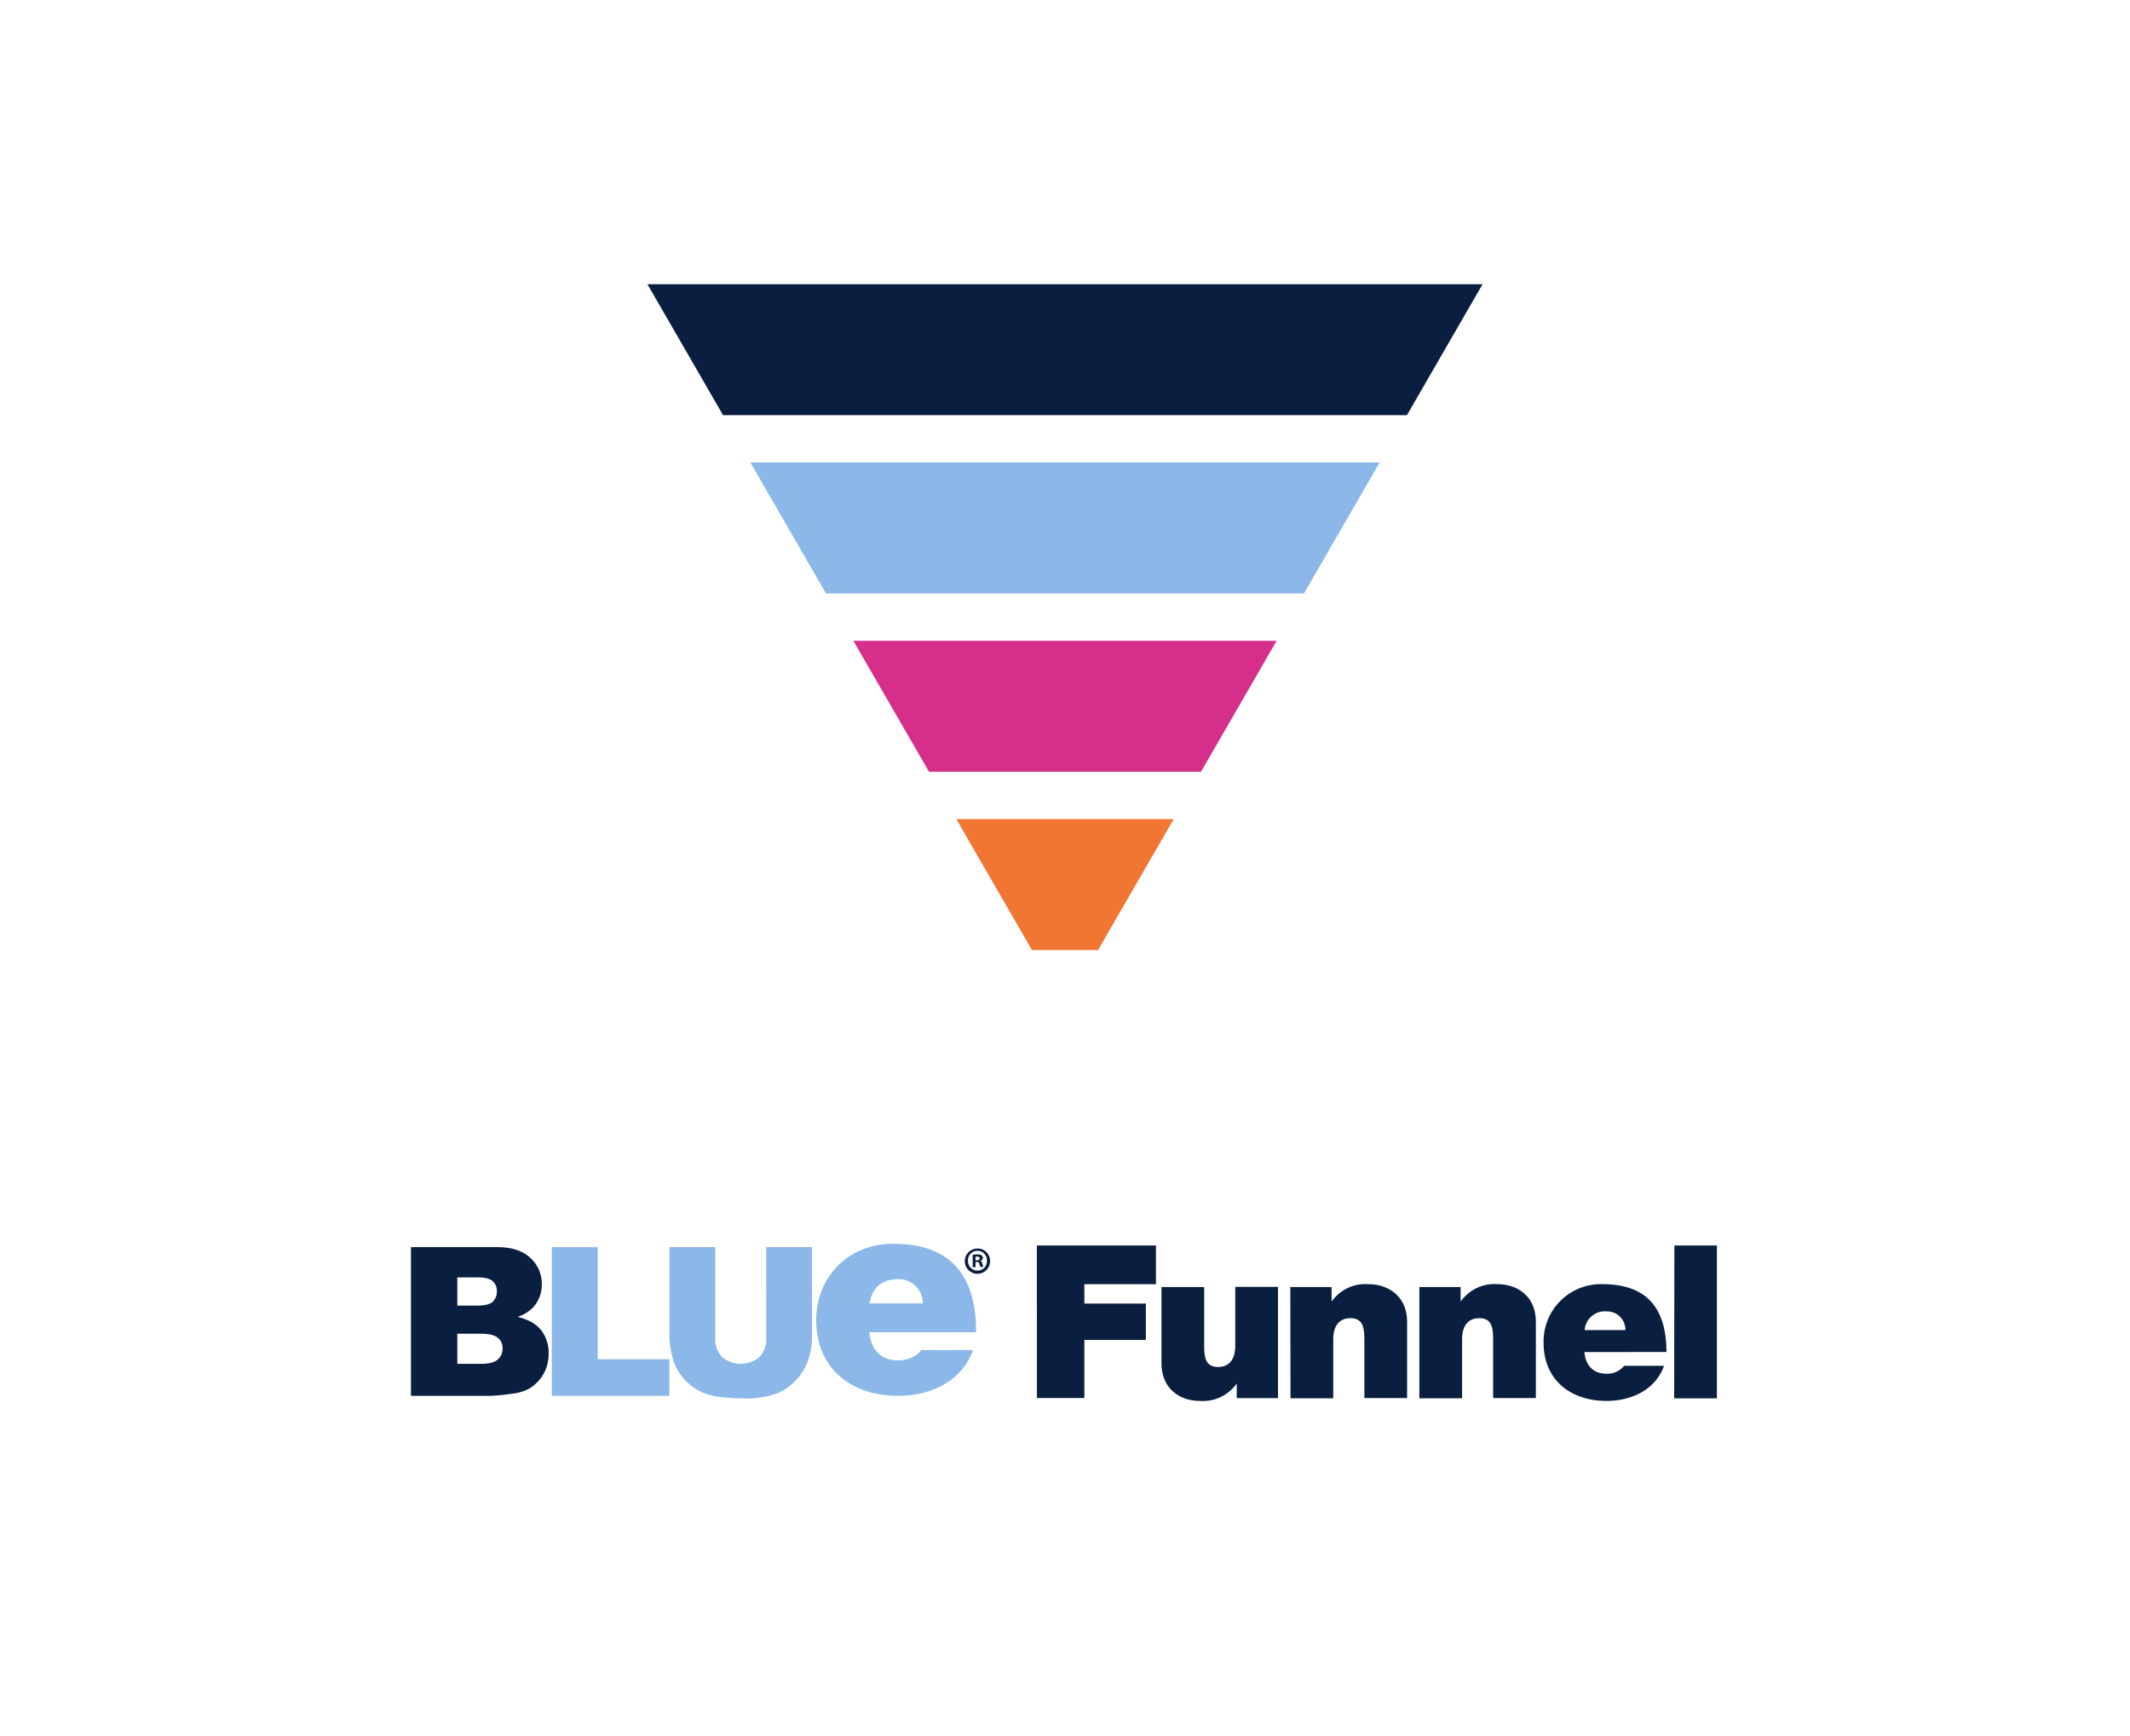
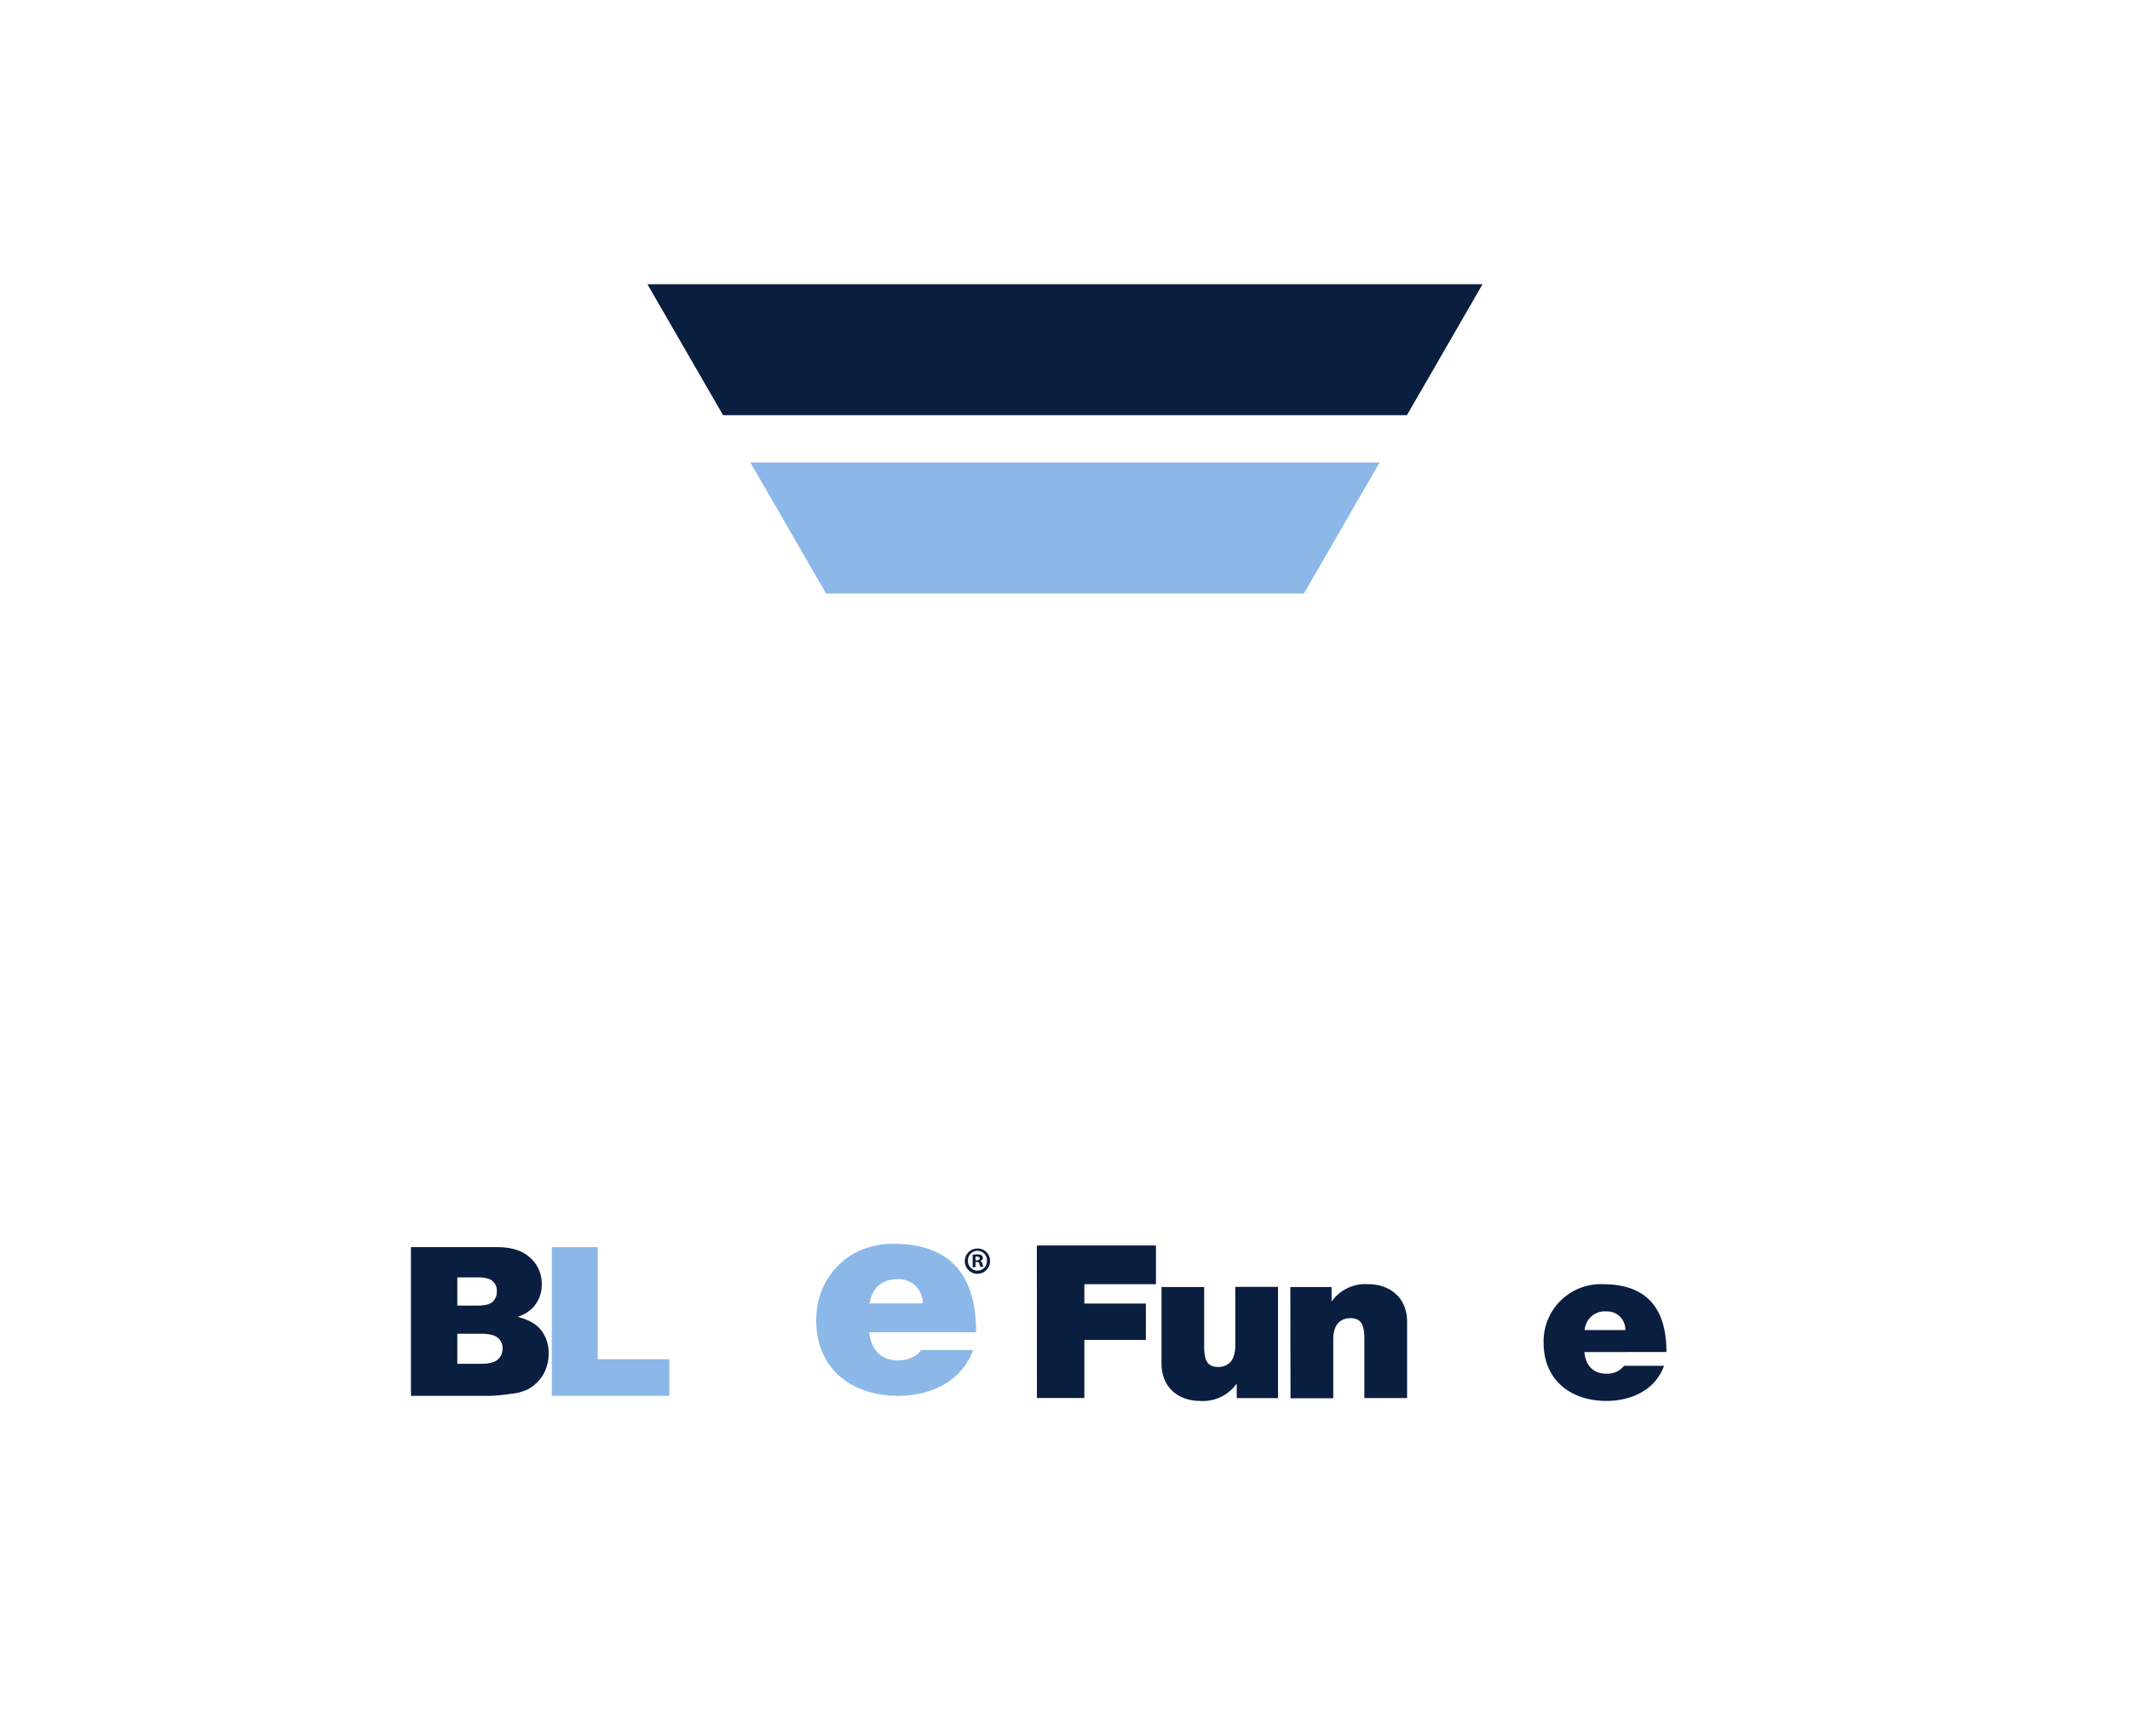
<svg xmlns="http://www.w3.org/2000/svg" xmlns:xlink="http://www.w3.org/1999/xlink" viewBox="0 0 330 269">
  <clipPath id="a">
    <path d="m165 156.09 64.84-112.3h-129.68z" />
  </clipPath>
  <symbol id="b" viewBox="0 0 203.91 54.48">
    <path d="m0 1.18h30.36q7.64 0 11.64 3.76a12.17 12.17 0 0 1 4.06 9.29 11.79 11.79 0 0 1 -2.89 8 12.76 12.76 0 0 1 -5.65 3.5q5.64 1.37 8.29 4.66a12.83 12.83 0 0 1 2.66 8.3 14.28 14.28 0 0 1 -1.88 7.31 14 14 0 0 1 -5.2 5.14 17.23 17.23 0 0 1 -6.14 1.7 70.72 70.72 0 0 1 -7.27.72h-27.98zm16.32 20.59h7.09q3.82 0 5.32-1.3a4.75 4.75 0 0 0 1.5-3.78 4.43 4.43 0 0 0 -1.5-3.57q-1.5-1.29-5.21-1.29h-7.2zm0 20.51h8.29c2.79 0 4.77-.49 5.91-1.48a4.94 4.94 0 0 0 1.73-4 4.59 4.59 0 0 0 -1.7-3.72c-1.15-.93-3.13-1.41-6-1.41h-8.23z" fill="#0a1e3f" />
    <path d="m49.6 1.18h16.16v39.47h25.24v12.9h-41.4z" fill="#8bb8e8" />
-     <path d="m125.07 1.18h16.16v31.22a26.16 26.16 0 0 1 -1.45 8.77 18.61 18.61 0 0 1 -4.54 7.21 17.91 17.91 0 0 1 -6.49 4.35 32.64 32.64 0 0 1 -11.34 1.75 70.91 70.91 0 0 1 -8.36-.54 22 22 0 0 1 -7.57-2.12 19.06 19.06 0 0 1 -5.56-4.52 16.56 16.56 0 0 1 -3.46-6 31.57 31.57 0 0 1 -1.46-8.9v-31.22h16.15v32a9.12 9.12 0 0 0 2.39 6.7 10.28 10.28 0 0 0 13.18 0 9.1 9.1 0 0 0 2.38-6.74z" fill="#8bb8e8" />
    <path d="m161.4 31.15c.5 5.79 3.86 9.92 10 9.92 3.17 0 6.63-1.18 8.22-3.63h18.31c-4 11-14.75 16.11-26.43 16.11-16.44 0-28.81-9.63-28.81-26.63 0-14.83 10.89-26.92 27.13-26.92 20.39 0 29.18 11.3 29.18 31.15zm18.81-10.15a8.4 8.4 0 0 0 -8.61-8.55c-5.84 0-9.21 3-10.1 8.55z" fill="#8bb8e8" />
    <path d="m203.91 6a4.45 4.45 0 1 1 -4.41-4.33 4.36 4.36 0 0 1 4.41 4.33zm-7.78 0a3.36 3.36 0 0 0 3.37 3.45 3.31 3.31 0 0 0 3.3-3.45 3.34 3.34 0 1 0 -6.67 0zm2.66 2.24h-1v-4.37a12.12 12.12 0 0 1 1.66-.13 2.32 2.32 0 0 1 1.48.34 1.12 1.12 0 0 1 .45.93 1.11 1.11 0 0 1 -.9 1v.06c.42.13.63.47.76 1a4.18 4.18 0 0 0 .32 1.06h-1.05a3.41 3.41 0 0 1 -.35-1.06c-.08-.44-.34-.66-.89-.66h-.48zm0-2.43h.47c.55 0 1-.19 1-.63s-.29-.66-.92-.66a2.2 2.2 0 0 0 -.55 0z" fill="#0a1e3f" />
  </symbol>
  <g fill="#0a1e3f">
    <path d="m160.64 193h18.45v6h-11.09v3h9.53v5.64h-9.53v9h-7.35z" />
    <path d="m198 216.66h-6.39v-2.19h-.06a6.4 6.4 0 0 1 -5.65 2.62c-3.11 0-5.95-1.89-5.95-5.84v-11.81h6.61v9c0 2 .24 3.39 2.18 3.39 1.13 0 2.64-.57 2.64-3.32v-9.09h6.62z" />
    <path d="m199.91 199.44h6.39v2.19h.06a6.37 6.37 0 0 1 5.64-2.63c3.11 0 6 1.89 6 5.84v11.81h-6.62v-9c0-2-.24-3.38-2.18-3.38-1.13 0-2.64.56-2.64 3.32v9.09h-6.62z" />
-     <path d="m219.9 199.44h6.39v2.19h.06a6.37 6.37 0 0 1 5.65-2.63c3.11 0 5.95 1.89 5.95 5.84v11.81h-6.62v-9c0-2-.23-3.38-2.17-3.38-1.14 0-2.64.56-2.64 3.32v9.09h-6.62z" />
    <path d="m245.47 209.52c.17 2 1.31 3.35 3.38 3.35a3.3 3.3 0 0 0 2.77-1.22h6.19c-1.34 3.71-5 5.44-8.93 5.44-5.55 0-9.73-3.25-9.73-9a8.87 8.87 0 0 1 9.16-9.09c6.89 0 9.87 3.81 9.87 10.51zm6.35-3.41a2.83 2.83 0 0 0 -2.9-2.89 3.13 3.13 0 0 0 -3.41 2.89z" />
-     <path d="m259.41 193h6.59v23.69h-6.62z" />
+     <path d="m259.41 193h6.59h-6.62z" />
  </g>
  <use height="54.48" transform="matrix(.44 0 0 .44 63.67 192.74)" width="203.91" xlink:href="#b" />
  <g clip-path="url(#a)">
-     <path d="m126.77 126.93h76.45v20.3h-76.45z" fill="#f17533" />
-     <path d="m117.99 99.3h94.02v20.3h-94.02z" fill="#d62f8a" />
    <path d="m108.7 71.67h112.6v20.3h-112.6z" fill="#8bb8e8" />
    <path d="m99.98 44.04h130.04v20.3h-130.04z" fill="#0a1e3f" />
  </g>
</svg>